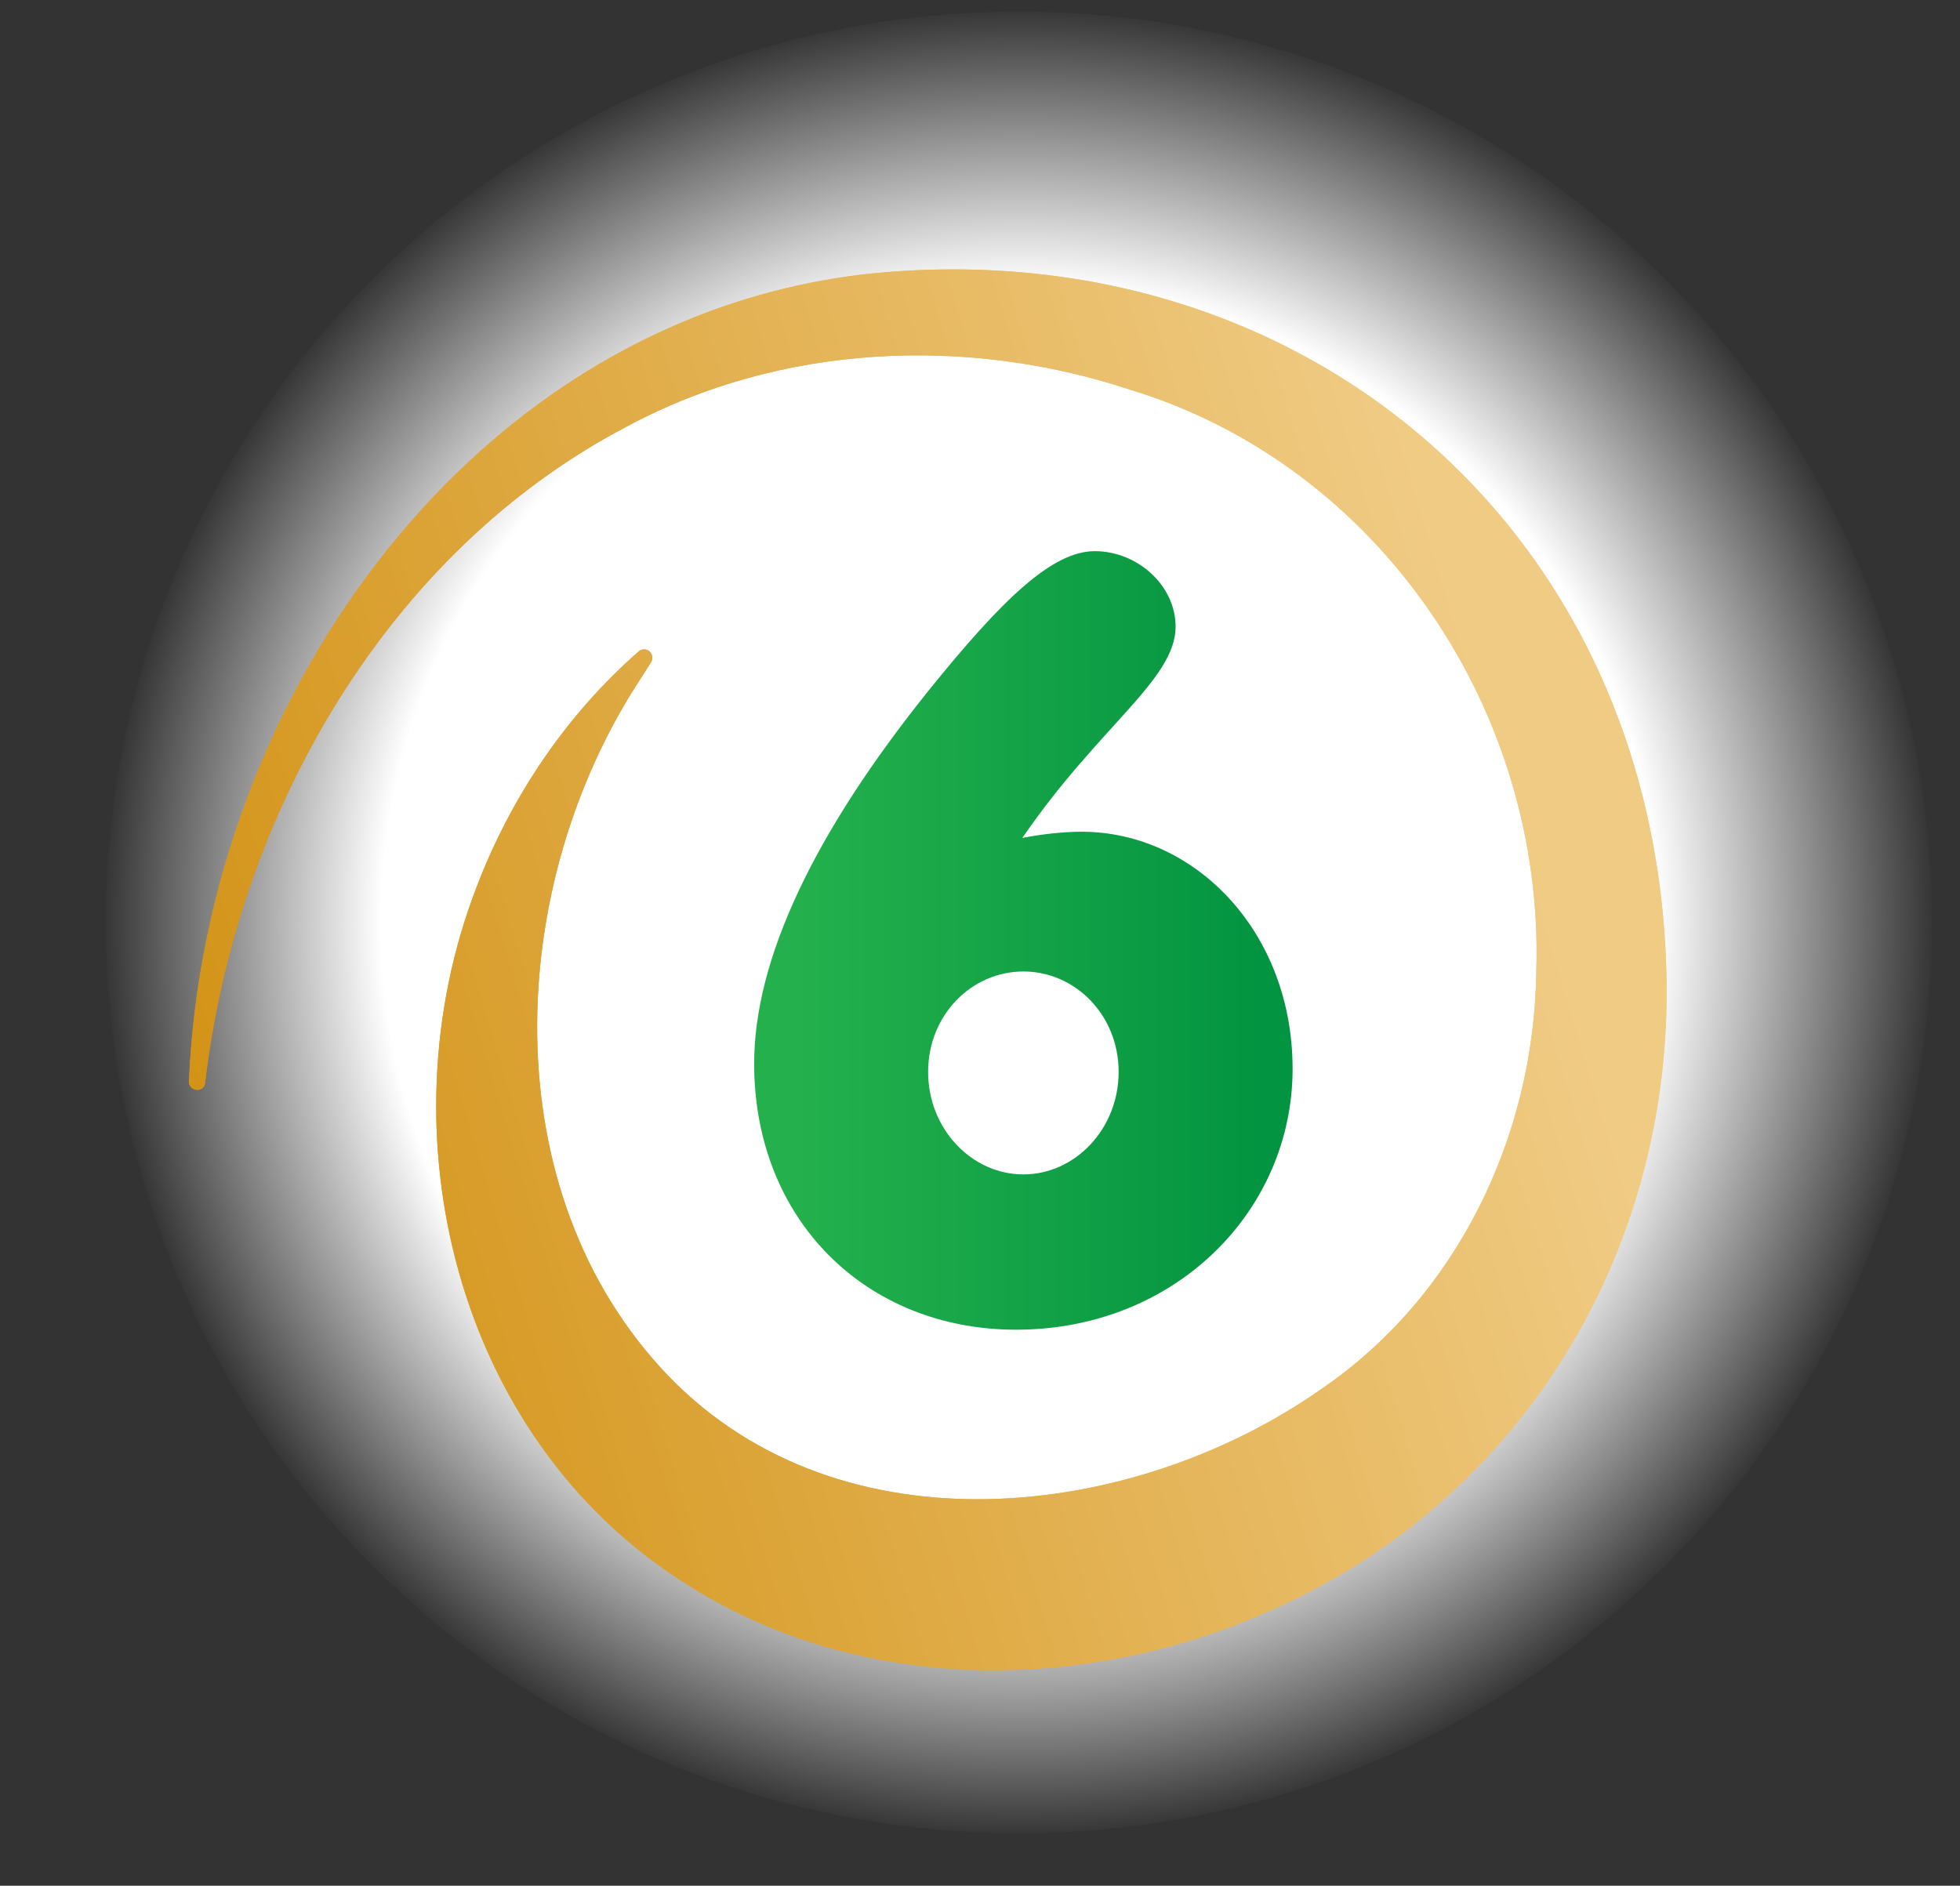
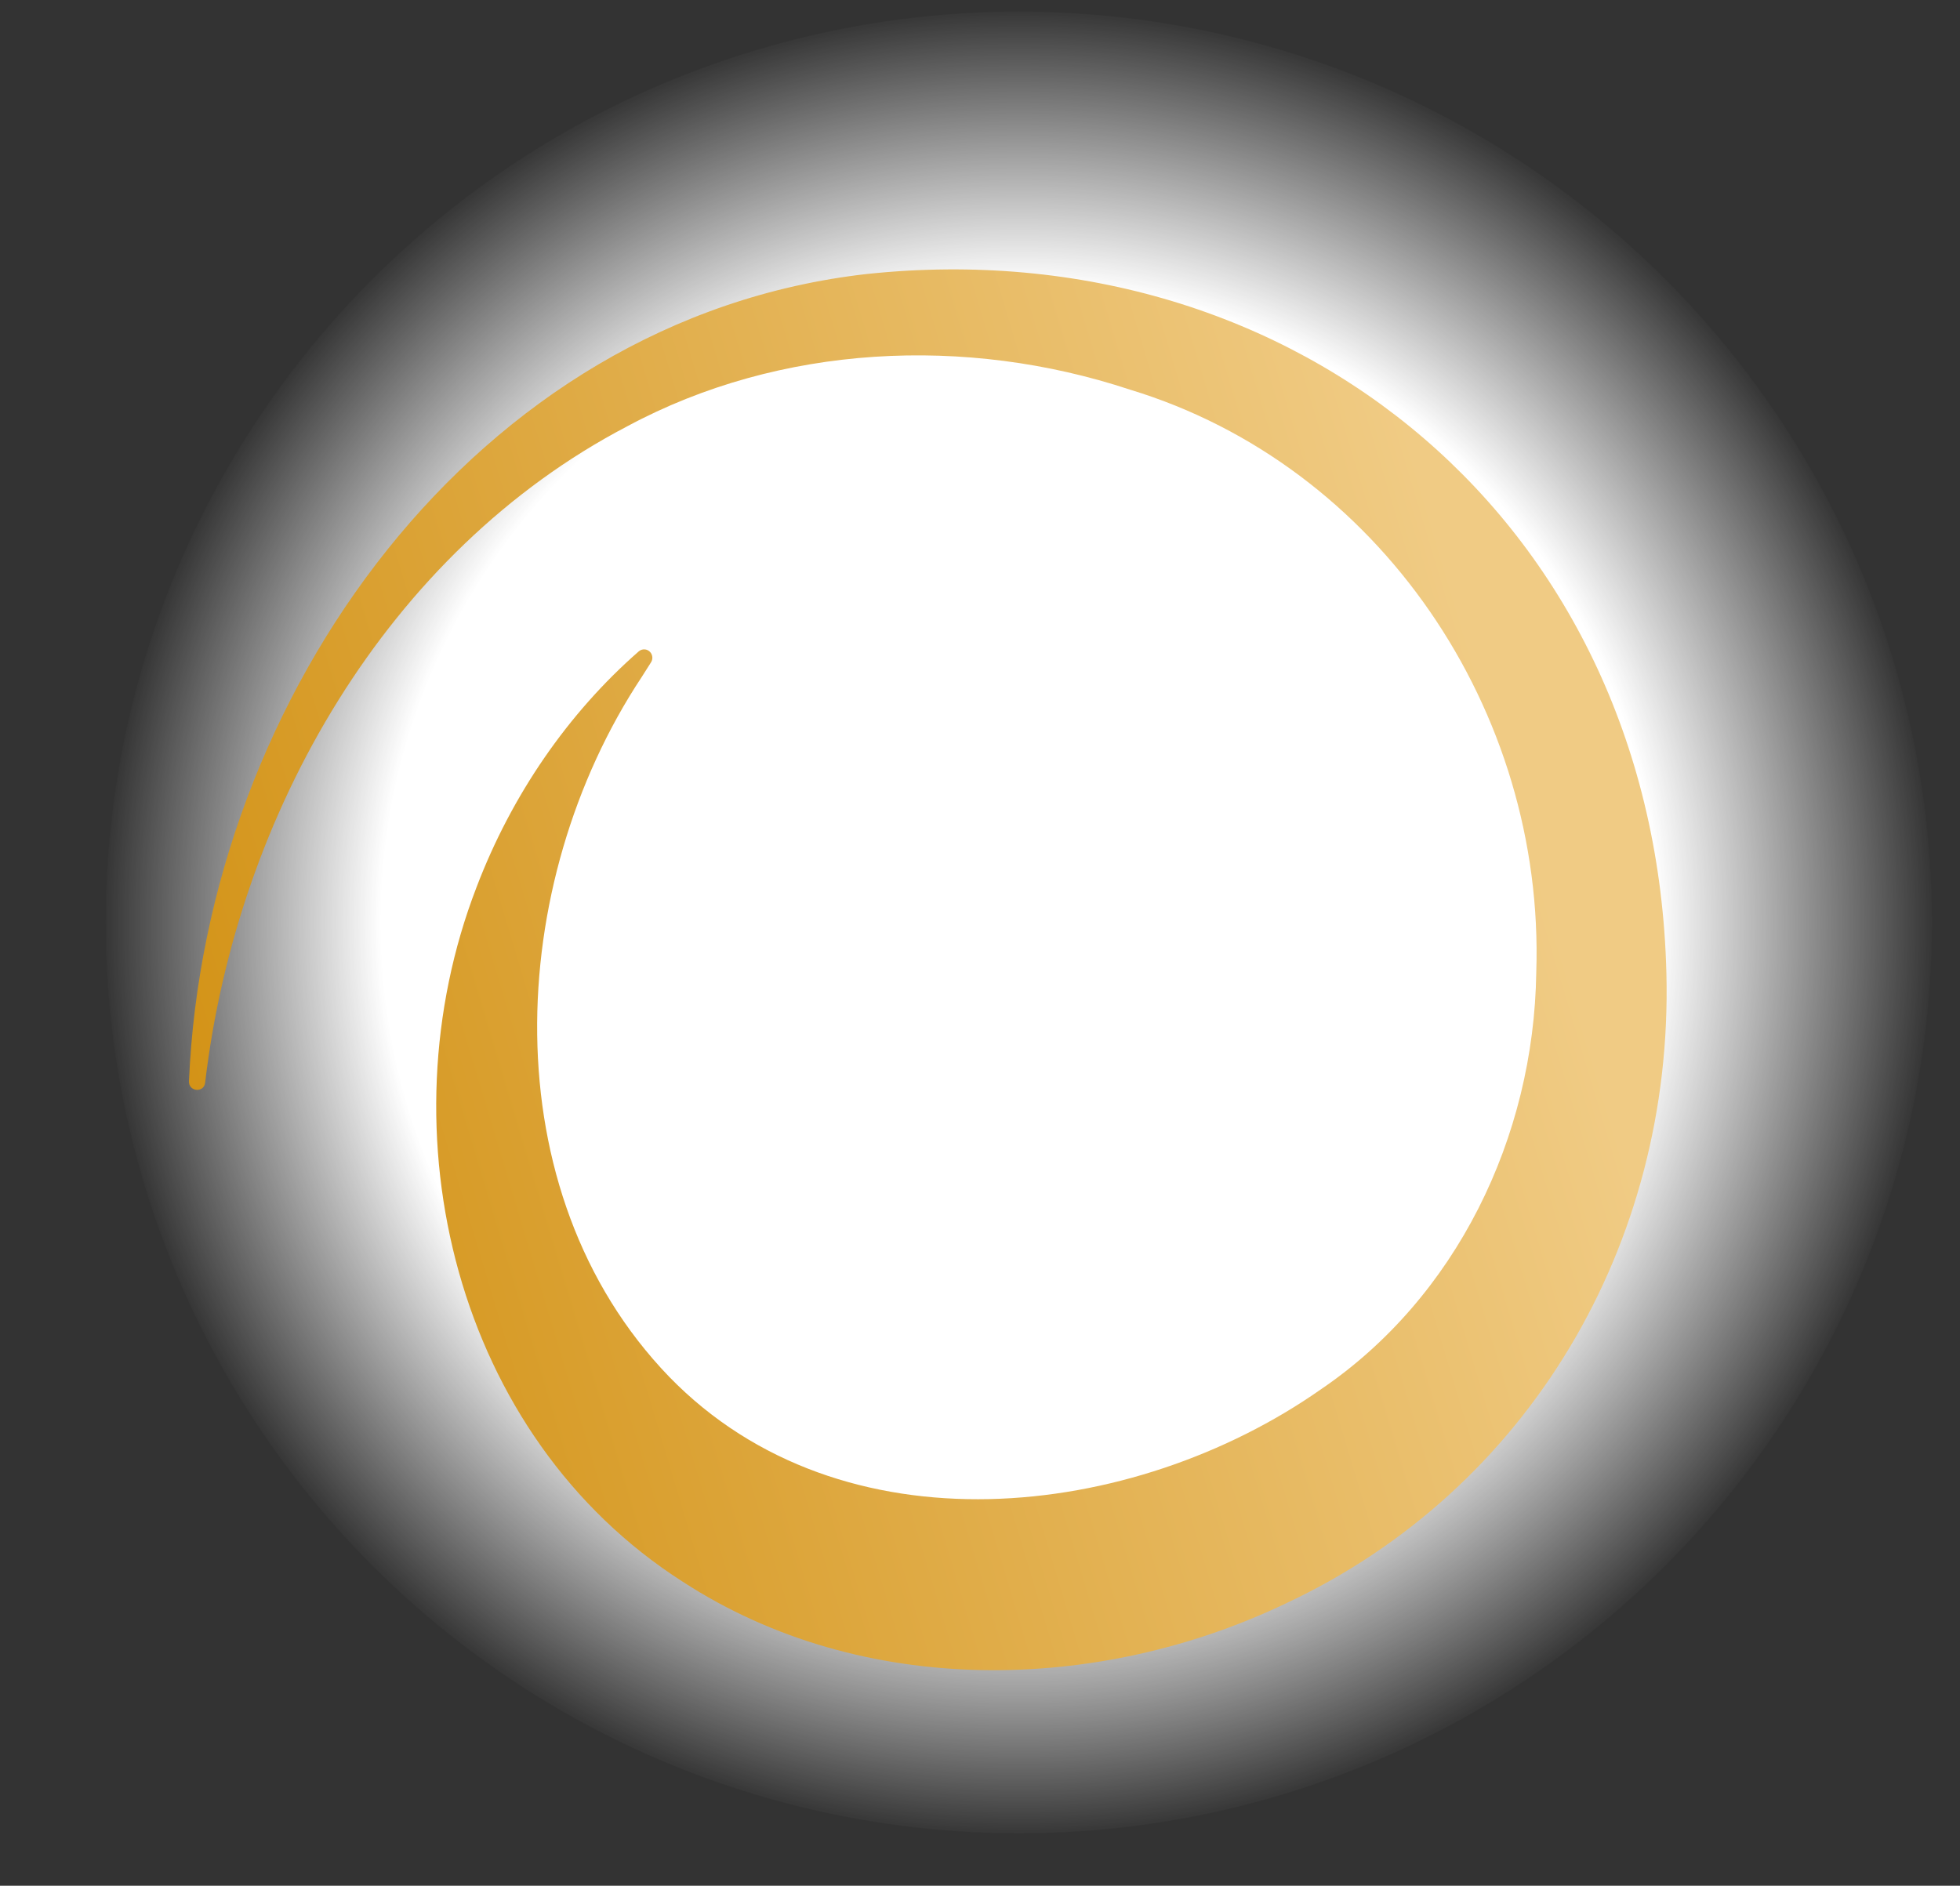
<svg xmlns="http://www.w3.org/2000/svg" width="53" height="51" viewBox="0 0 53 51" fill="none">
  <rect x="0" y="0" width="53" height="51" fill="#333333" stroke="none" />
  <ellipse cx="27.55" cy="24.948" rx="24.691" ry="24.635" fill="url(#paint0_radial_2081_599)" />
-   <path d="M5.11 29.24C5.559 18.822 12.856 8.599 23.45 7.409C35.081 6.186 44.763 14.19 45.061 26.326C45.247 33.652 41.327 40.3 34.767 43.366C29.695 45.793 23.325 45.938 18.465 42.78C12.31 38.849 10.327 30.629 12.884 24C13.835 21.5 15.362 19.288 17.273 17.616C17.366 17.536 17.506 17.546 17.586 17.641C17.654 17.722 17.657 17.835 17.601 17.918L17.351 18.312C13.654 23.895 13.268 32.229 18.093 37.233C22.766 42.044 30.64 41.135 35.715 37.577C39.373 35.095 41.479 30.769 41.542 26.295C41.777 19.225 37.291 12.583 30.556 10.538C26.123 9.07 21.095 9.306 16.96 11.53C10.488 14.91 6.406 21.99 5.547 29.283C5.515 29.562 5.098 29.529 5.11 29.24Z" fill="url(#paint1_linear_2081_599)" />
  <path d="M5.11 29.24C5.559 18.822 12.856 8.599 23.45 7.409C35.081 6.186 44.763 14.19 45.061 26.326C45.247 33.652 41.327 40.3 34.767 43.366C29.695 45.793 23.325 45.938 18.465 42.78C12.31 38.849 10.327 30.629 12.884 24C13.835 21.5 15.362 19.288 17.273 17.616C17.366 17.536 17.506 17.546 17.586 17.641C17.654 17.722 17.657 17.835 17.601 17.918L17.351 18.312C13.654 23.895 13.268 32.229 18.093 37.233C22.766 42.044 30.64 41.135 35.715 37.577C39.373 35.095 41.479 30.769 41.542 26.295C41.777 19.225 37.291 12.583 30.556 10.538C26.123 9.07 21.095 9.306 16.96 11.53C10.488 14.91 6.406 21.99 5.547 29.283C5.515 29.562 5.098 29.529 5.11 29.24Z" fill="url(#paint2_linear_2081_599)" />
-   <path d="M27.645 22.662C28.205 22.55 28.821 22.494 29.241 22.494C32.321 22.494 34.953 25.21 34.953 28.906C34.953 32.742 31.789 35.962 27.477 35.962C23.417 35.962 20.393 32.994 20.393 28.766C20.393 25.938 22.017 22.522 25.125 18.658C27.113 16.194 28.457 14.906 29.605 14.906C30.753 14.906 31.789 15.83 31.789 16.95C31.789 18.378 29.717 19.638 27.645 22.662ZM25.097 28.99C25.097 30.53 26.273 31.762 27.673 31.762C29.073 31.762 30.249 30.53 30.249 28.99C30.249 27.45 29.073 26.274 27.673 26.274C26.273 26.274 25.097 27.45 25.097 28.99Z" fill="url(#paint3_linear_2081_599)" />
  <defs>
    <radialGradient id="paint0_radial_2081_599" cx="0" cy="0" r="1" gradientUnits="userSpaceOnUse" gradientTransform="translate(27.55 24.948) rotate(90) scale(24.635 24.691)">
      <stop offset="0.695" stop-color="white" />
      <stop offset="1" stop-color="white" stop-opacity="0" />
    </radialGradient>
    <linearGradient id="paint1_linear_2081_599" x1="6.002" y1="32.296" x2="41.116" y2="21.763" gradientUnits="userSpaceOnUse">
      <stop stop-color="#D39317" />
      <stop offset="1" stop-color="#F0CB84" />
    </linearGradient>
    <linearGradient id="paint2_linear_2081_599" x1="6.002" y1="32.296" x2="41.116" y2="21.763" gradientUnits="userSpaceOnUse">
      <stop stop-color="#D39317" />
      <stop offset="1" stop-color="#F0CB84" />
    </linearGradient>
    <linearGradient id="paint3_linear_2081_599" x1="21.186" y1="24.838" x2="34.168" y2="24.838" gradientUnits="userSpaceOnUse">
      <stop stop-color="#24B14D" />
      <stop offset="1" stop-color="#039441" />
    </linearGradient>
  </defs>
</svg>